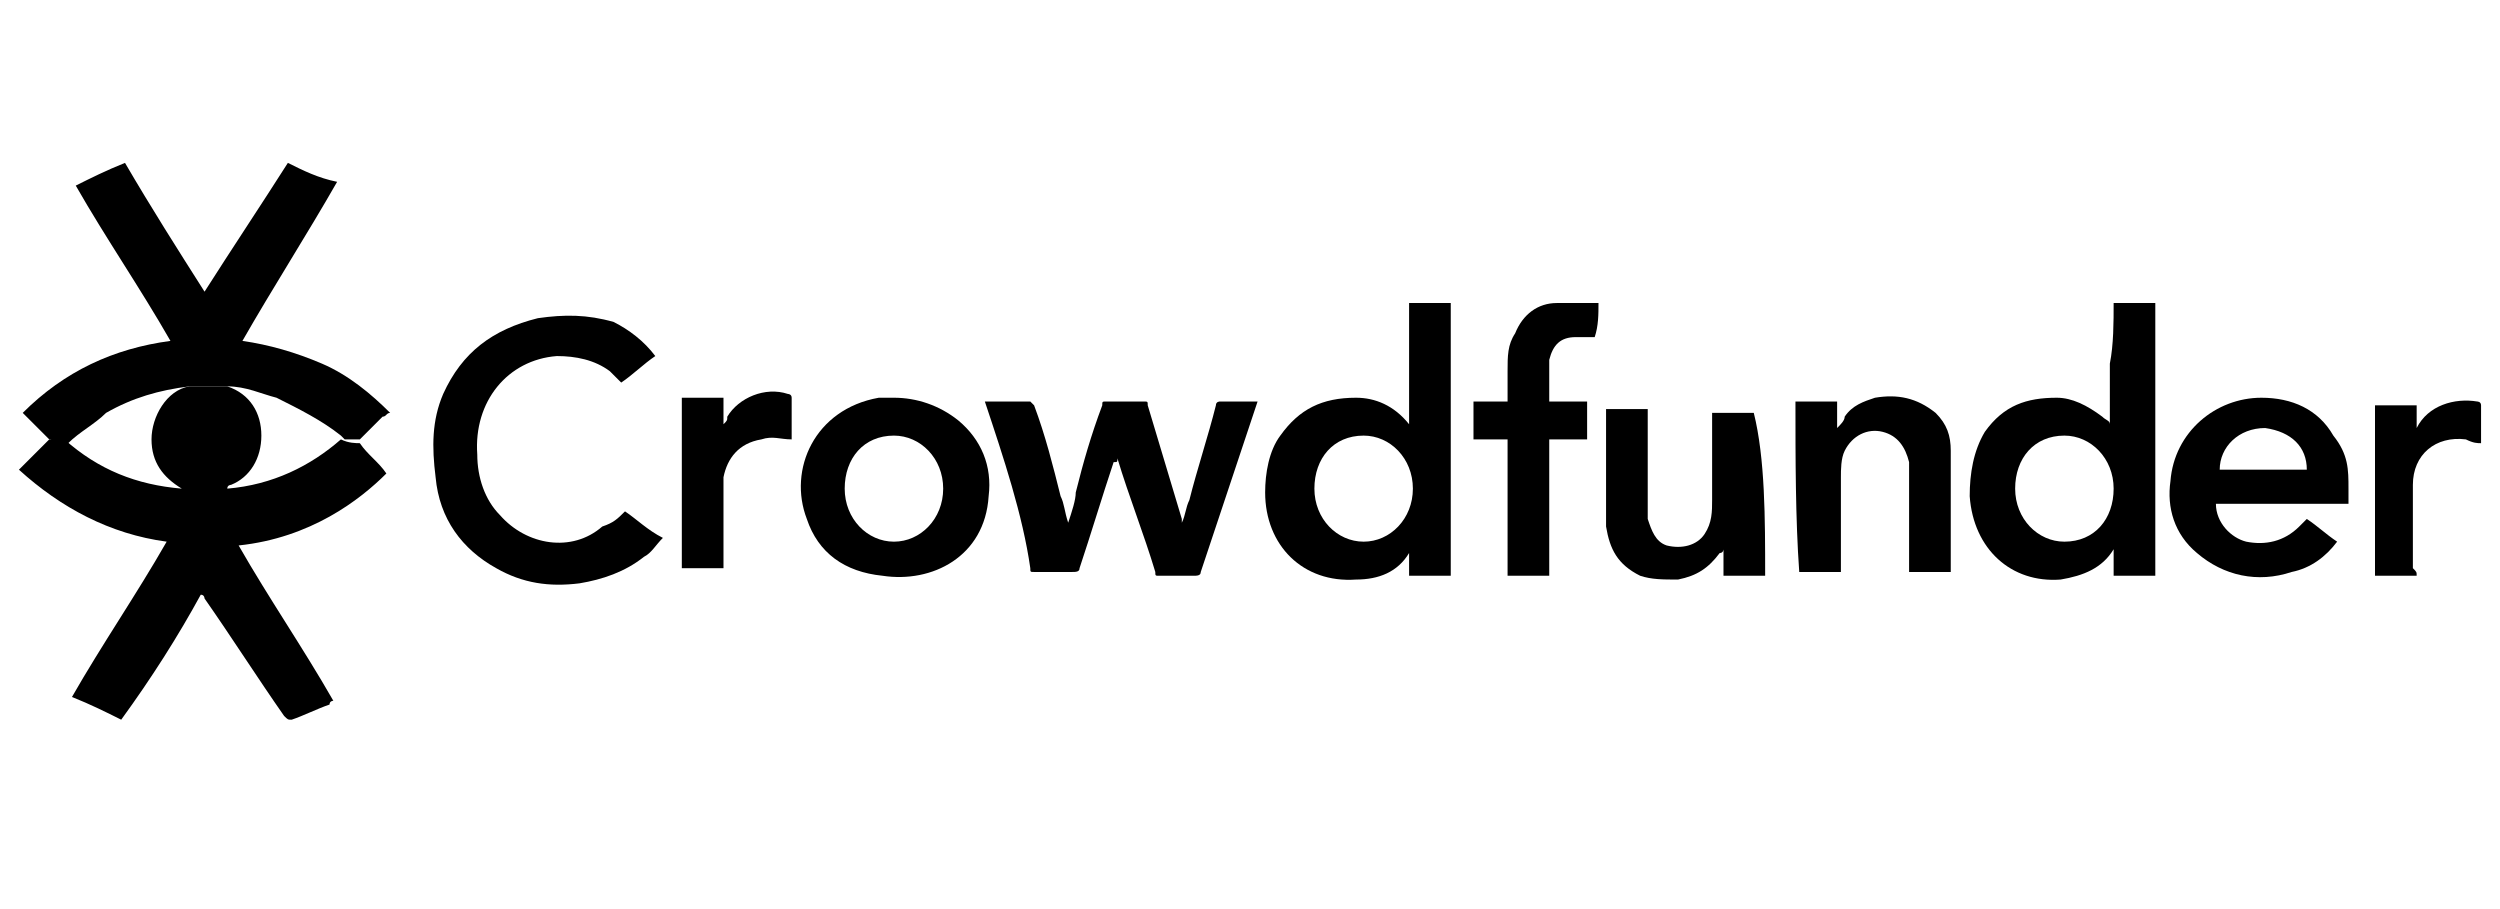
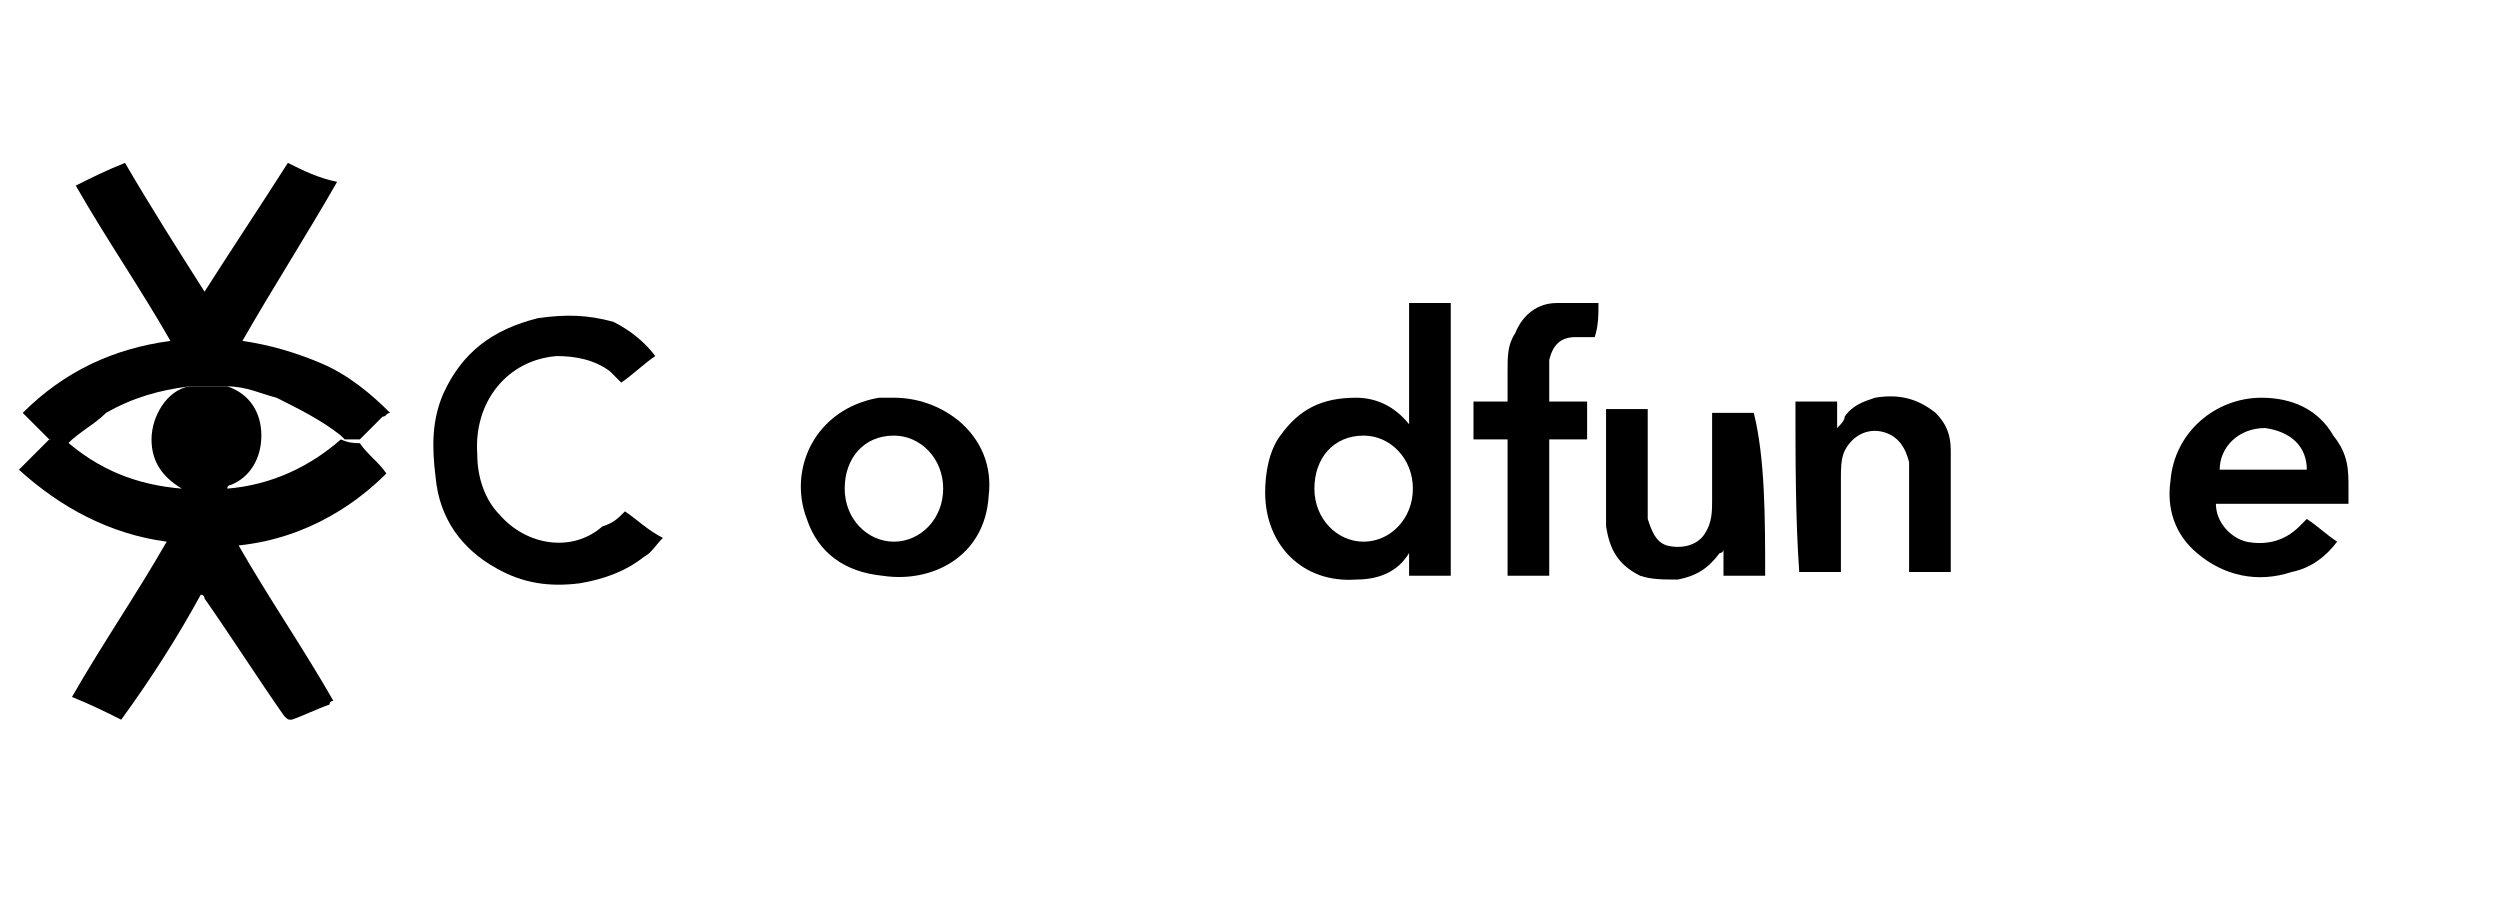
<svg xmlns="http://www.w3.org/2000/svg" version="1.1" id="Layer_1" x="0px" y="0px" viewBox="0 0 66 24" style="enable-background:new 0 0 66 24;" xml:space="preserve">
  <g>
    <path d="M9.5,11.7c0.2,0.3,0.5,0.5,0.7,0.8c-0.7,0.7-2,1.7-3.9,1.9c0.8,1.4,1.7,2.7,2.5,4.1c0,0-0.1,0-0.1,0.1   c-0.3,0.1-0.7,0.3-1,0.4c-0.1,0-0.1,0-0.2-0.1c-0.7-1-1.4-2.1-2.1-3.1c0,0,0-0.1-0.1-0.1C4.7,16.8,4,17.9,3.2,19   c-0.4-0.2-0.8-0.4-1.3-0.6c0.8-1.4,1.7-2.7,2.5-4.1c-1.5-0.2-2.8-0.9-3.9-1.9c0.3-0.3,0.5-0.5,0.8-0.8c0.1,0,0.3,0,0.4,0   c0.9,0.8,1.9,1.2,3.1,1.3c0,0,0,0,0,0c-0.5-0.3-0.8-0.7-0.8-1.3c0-0.6,0.4-1.3,1-1.4c0.1,0,0.1,0,0.2,0c0.2,0,0.5,0,0.7,0   c0,0,0.1,0,0.1,0c0.6,0.2,0.9,0.7,0.9,1.3c0,0.6-0.3,1.1-0.8,1.3c0,0-0.1,0-0.1,0.1c1.2-0.1,2.2-0.6,3-1.3   C9.2,11.7,9.4,11.7,9.5,11.7z" />
    <path d="M1.8,11.7c-0.1,0-0.3,0-0.4,0c0,0,0-0.1-0.1-0.1c-0.2-0.2-0.4-0.4-0.7-0.7C1.7,9.8,3,9.2,4.5,9C3.7,7.6,2.8,6.3,2,4.9   c0.4-0.2,0.8-0.4,1.3-0.6C4,5.5,4.7,6.6,5.4,7.7c0.7-1.1,1.5-2.3,2.2-3.4c0.4,0.2,0.8,0.4,1.3,0.5C8.1,6.2,7.2,7.6,6.4,9   c0.7,0.1,1.4,0.3,2.1,0.6c0.7,0.3,1.3,0.8,1.8,1.3c-0.1,0-0.1,0.1-0.2,0.1c-0.2,0.2-0.4,0.4-0.6,0.6c-0.1,0-0.3,0-0.4,0   c0,0-0.1-0.1-0.1-0.1c-0.5-0.4-1.1-0.7-1.7-1c-0.4-0.1-0.8-0.3-1.3-0.3c-0.2,0-0.5,0-0.7,0c-0.1,0-0.1,0-0.2,0c0,0-0.1,0-0.1,0   c-0.8,0.1-1.5,0.3-2.2,0.7C2.5,11.2,2.1,11.4,1.8,11.7z" />
-     <path d="M55.8,8c0.4,0,0.8,0,1.1,0c0,2.4,0,4.8,0,7.2c-0.4,0-0.7,0-1.1,0c0-0.2,0-0.4,0-0.7c0,0,0,0,0,0c-0.3,0.5-0.8,0.7-1.4,0.8   c-1.3,0.1-2.3-0.8-2.4-2.2c0-0.6,0.1-1.2,0.4-1.7c0.5-0.7,1.1-0.9,1.9-0.9c0.4,0,0.8,0.2,1.2,0.5c0.1,0.1,0.2,0.1,0.2,0.2   c0-0.5,0-1,0-1.6C55.8,9.1,55.8,8.5,55.8,8z M55.8,12.9c0-0.8-0.6-1.4-1.3-1.4c-0.8,0-1.3,0.6-1.3,1.4c0,0.8,0.6,1.4,1.3,1.4   C55.3,14.3,55.8,13.7,55.8,12.9z" />
    <path d="M37.2,8c0.4,0,0.8,0,1.1,0c0,2.4,0,4.8,0,7.2c-0.4,0-0.7,0-1.1,0c0-0.2,0-0.4,0-0.6c0,0,0,0,0,0c-0.3,0.5-0.8,0.7-1.4,0.7   c-1.4,0.1-2.4-0.9-2.4-2.3c0-0.5,0.1-1.1,0.4-1.5c0.5-0.7,1.1-1,2-1c0.5,0,1,0.2,1.4,0.7c0,0,0,0,0,0C37.2,10.1,37.2,9.1,37.2,8z    M37.3,12.9c0-0.8-0.6-1.4-1.3-1.4c-0.8,0-1.3,0.6-1.3,1.4c0,0.8,0.6,1.4,1.3,1.4C36.7,14.3,37.3,13.7,37.3,12.9z" />
-     <path d="M26,10.6c0.4,0,0.8,0,1.2,0c0,0,0.1,0.1,0.1,0.1c0.3,0.8,0.5,1.6,0.7,2.4c0.1,0.2,0.1,0.4,0.2,0.7c0.1-0.3,0.2-0.6,0.2-0.8   c0.2-0.8,0.4-1.5,0.7-2.3c0-0.1,0-0.1,0.1-0.1c0.3,0,0.7,0,1,0c0.1,0,0.1,0,0.1,0.1c0.3,1,0.6,2,0.9,3c0,0,0,0.1,0,0.1   c0.1-0.2,0.1-0.4,0.2-0.6c0.2-0.8,0.5-1.7,0.7-2.5c0-0.1,0.1-0.1,0.1-0.1c0.3,0,0.7,0,1,0c-0.1,0.3-0.2,0.6-0.3,0.9   c-0.4,1.2-0.8,2.4-1.2,3.6c0,0.1-0.1,0.1-0.2,0.1c-0.3,0-0.6,0-0.9,0c-0.1,0-0.1,0-0.1-0.1c-0.3-1-0.7-2-1-3c0,0.1,0,0.1-0.1,0.1   c-0.3,0.9-0.6,1.9-0.9,2.8c0,0.1-0.1,0.1-0.2,0.1c-0.3,0-0.6,0-1,0c-0.1,0-0.1,0-0.1-0.1C27,13.6,26.5,12.1,26,10.6   C26,10.7,26,10.6,26,10.6z" />
    <path d="M16.5,13.5c0.3,0.2,0.6,0.5,1,0.7c-0.2,0.2-0.3,0.4-0.5,0.5c-0.5,0.4-1.1,0.6-1.7,0.7c-0.8,0.1-1.5,0-2.2-0.4   c-0.9-0.5-1.5-1.3-1.6-2.4c-0.1-0.8-0.1-1.5,0.2-2.2c0.5-1.1,1.3-1.7,2.5-2c0.7-0.1,1.3-0.1,2,0.1C16.6,8.7,17,9,17.3,9.4   c-0.3,0.2-0.6,0.5-0.9,0.7c-0.1-0.1-0.2-0.2-0.3-0.3c-0.4-0.3-0.9-0.4-1.4-0.4c-1.3,0.1-2.2,1.2-2.1,2.6c0,0.6,0.2,1.2,0.6,1.6   c0.7,0.8,1.9,1,2.7,0.3C16.2,13.8,16.3,13.7,16.5,13.5z" />
    <path d="M23.6,10.5c0.6,0,1.2,0.2,1.7,0.6c0.6,0.5,0.9,1.2,0.8,2c-0.1,1.6-1.5,2.3-2.8,2.1c-1-0.1-1.7-0.6-2-1.5   c-0.5-1.3,0.2-2.9,1.9-3.2C23.3,10.5,23.4,10.5,23.6,10.5z M24.9,12.9c0-0.8-0.6-1.4-1.3-1.4c-0.8,0-1.3,0.6-1.3,1.4   c0,0.8,0.6,1.4,1.3,1.4C24.3,14.3,24.9,13.7,24.9,12.9z" />
    <path d="M62,13.3c-1.2,0-2.3,0-3.5,0c0,0.5,0.4,0.9,0.8,1c0.5,0.1,1,0,1.4-0.4c0.1-0.1,0.1-0.1,0.2-0.2c0.3,0.2,0.5,0.4,0.8,0.6   c-0.3,0.4-0.7,0.7-1.2,0.8c-0.9,0.3-1.8,0.1-2.5-0.5c-0.6-0.5-0.8-1.2-0.7-1.9c0.1-1.3,1.2-2.2,2.4-2.2c0.8,0,1.5,0.3,1.9,1   C62,12,62,12.4,62,12.9C62,13.1,62,13.2,62,13.3z M58.6,12.4c0.8,0,1.5,0,2.3,0c0-0.6-0.4-1-1.1-1.1C59.1,11.3,58.6,11.8,58.6,12.4   z" />
    <path d="M46.6,15.2c-0.4,0-0.7,0-1.1,0c0-0.2,0-0.5,0-0.7c0,0,0,0,0,0c0,0,0,0.1-0.1,0.1c-0.3,0.4-0.6,0.6-1.1,0.7   c-0.4,0-0.7,0-1-0.1c-0.6-0.3-0.8-0.7-0.9-1.3c0-0.2,0-0.4,0-0.5c0-0.8,0-1.7,0-2.5c0,0,0-0.1,0-0.1c0.4,0,0.8,0,1.1,0   c0,0,0,0.1,0,0.1c0,0.7,0,1.4,0,2.1c0,0.2,0,0.5,0,0.7c0.1,0.3,0.2,0.6,0.5,0.7c0.4,0.1,0.8,0,1-0.3c0.2-0.3,0.2-0.6,0.2-0.9   c0-0.7,0-1.5,0-2.2c0,0,0-0.1,0-0.1c0.4,0,0.8,0,1.1,0C46.6,12.1,46.6,13.7,46.6,15.2z" />
    <path d="M47.4,10.6c0.4,0,0.7,0,1.1,0c0,0.2,0,0.5,0,0.7c0.1-0.1,0.2-0.2,0.2-0.3c0.2-0.3,0.5-0.4,0.8-0.5c0.6-0.1,1.1,0,1.6,0.4   c0.3,0.3,0.4,0.6,0.4,1c0,0.2,0,0.3,0,0.5c0,0.9,0,1.7,0,2.6c0,0,0,0.1,0,0.1c-0.4,0-0.8,0-1.1,0c0,0,0-0.1,0-0.1   c0-0.7,0-1.4,0-2.2c0-0.2,0-0.4,0-0.6c-0.1-0.4-0.3-0.7-0.7-0.8c-0.4-0.1-0.8,0.1-1,0.5c-0.1,0.2-0.1,0.5-0.1,0.7   c0,0.8,0,1.5,0,2.3c0,0.1,0,0.1,0,0.2c-0.4,0-0.7,0-1.1,0C47.4,13.7,47.4,12.1,47.4,10.6z" />
    <path d="M41.9,11.6c-0.4,0-0.7,0-1,0c0,1.2,0,2.4,0,3.6c-0.4,0-0.8,0-1.1,0c0-1.2,0-2.4,0-3.6c-0.3,0-0.6,0-0.9,0c0-0.3,0-0.6,0-1   c0.3,0,0.6,0,0.9,0c0-0.3,0-0.6,0-0.8c0-0.4,0-0.7,0.2-1c0.2-0.5,0.6-0.8,1.1-0.8c0.3,0,0.7,0,1,0c0,0,0,0,0.1,0   c0,0.3,0,0.6-0.1,0.9c-0.2,0-0.3,0-0.5,0c-0.4,0-0.6,0.2-0.7,0.6c0,0.4,0,0.7,0,1.1c0,0,0,0,0,0c0.3,0,0.7,0,1,0   C41.9,10.9,41.9,11.3,41.9,11.6z" />
-     <path d="M63.8,15.2c-0.4,0-0.8,0-1.1,0c0-1.5,0-3,0-4.5c0.4,0,0.8,0,1.1,0c0,0.2,0,0.4,0,0.7c0,0,0,0,0,0c0,0,0,0,0-0.1   c0.3-0.6,1-0.8,1.6-0.7c0,0,0.1,0,0.1,0.1c0,0.3,0,0.7,0,1c-0.1,0-0.2,0-0.4-0.1c-0.8-0.1-1.4,0.4-1.4,1.2c0,0.7,0,1.5,0,2.2   C63.8,15.1,63.8,15.1,63.8,15.2z" />
-     <path d="M20.9,11.6c-0.3,0-0.5-0.1-0.8,0c-0.6,0.1-0.9,0.5-1,1c0,0.1,0,0.2,0,0.2c0,0.7,0,1.4,0,2.1c0,0,0,0.1,0,0.1   c-0.4,0-0.8,0-1.1,0c0-1.5,0-3,0-4.5c0.4,0,0.8,0,1.1,0c0,0.2,0,0.5,0,0.7c0.1-0.1,0.1-0.1,0.1-0.2c0.3-0.5,1-0.8,1.6-0.6   c0,0,0.1,0,0.1,0.1C20.9,11,20.9,11.3,20.9,11.6z" />
  </g>
</svg>